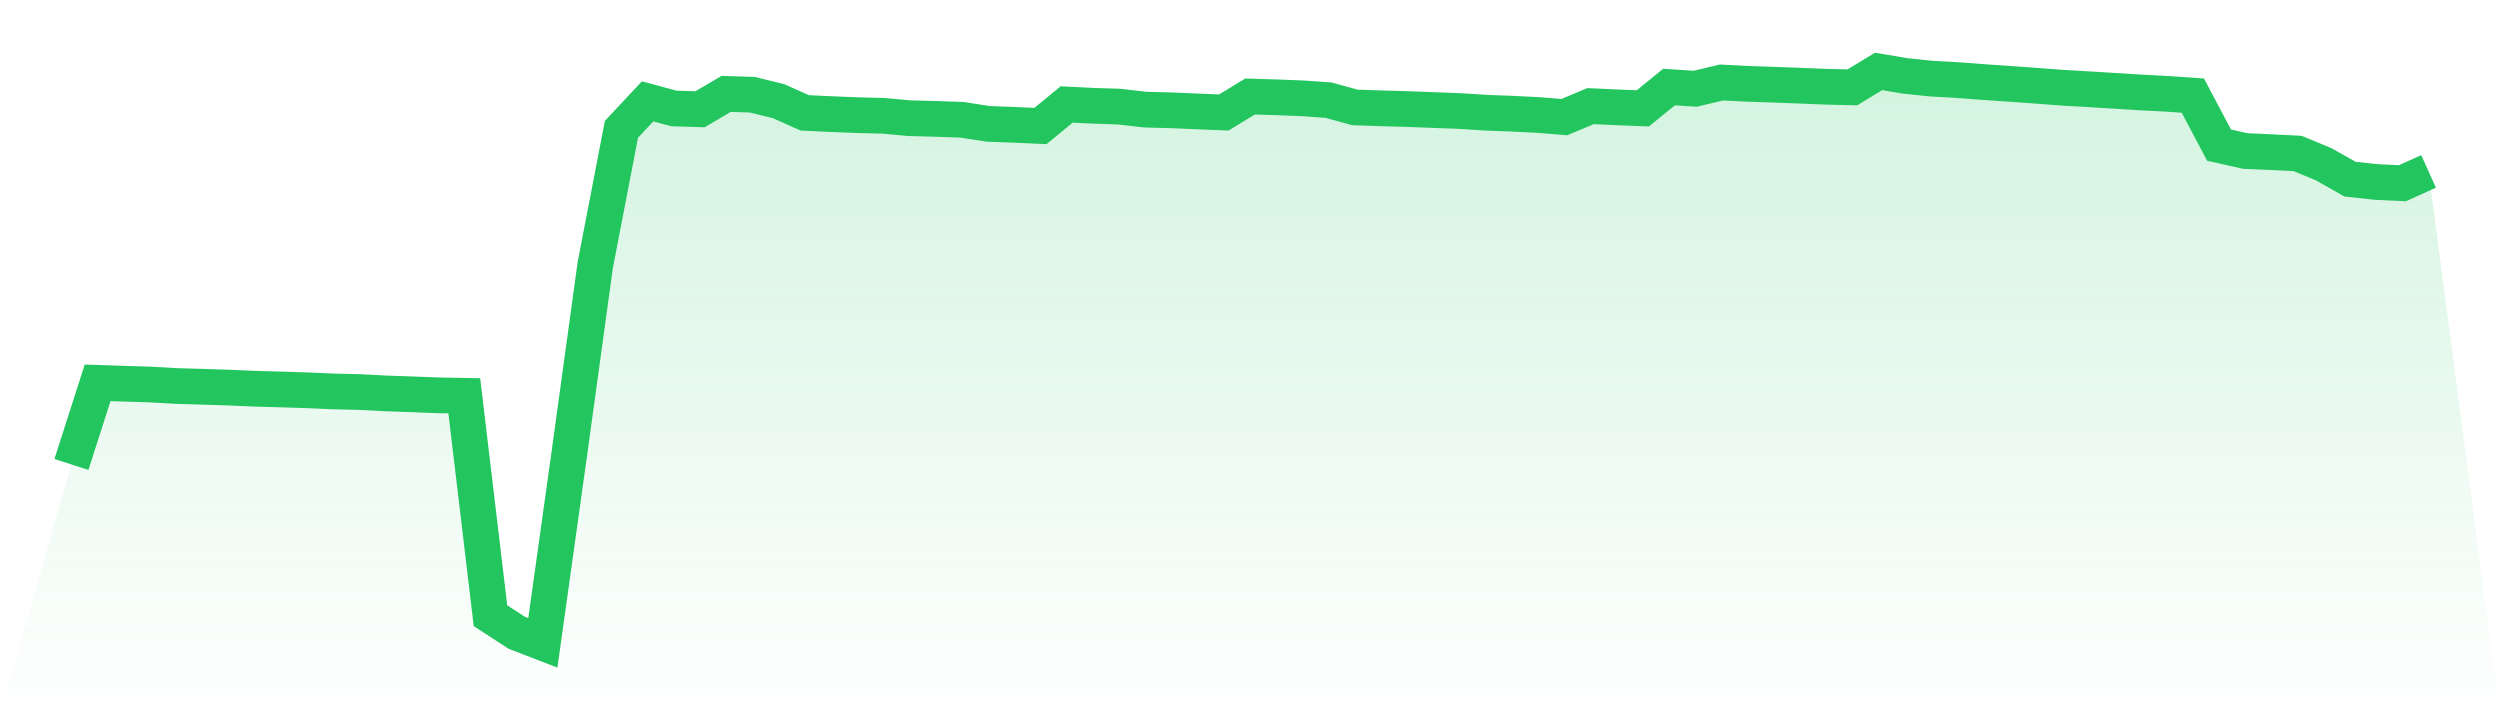
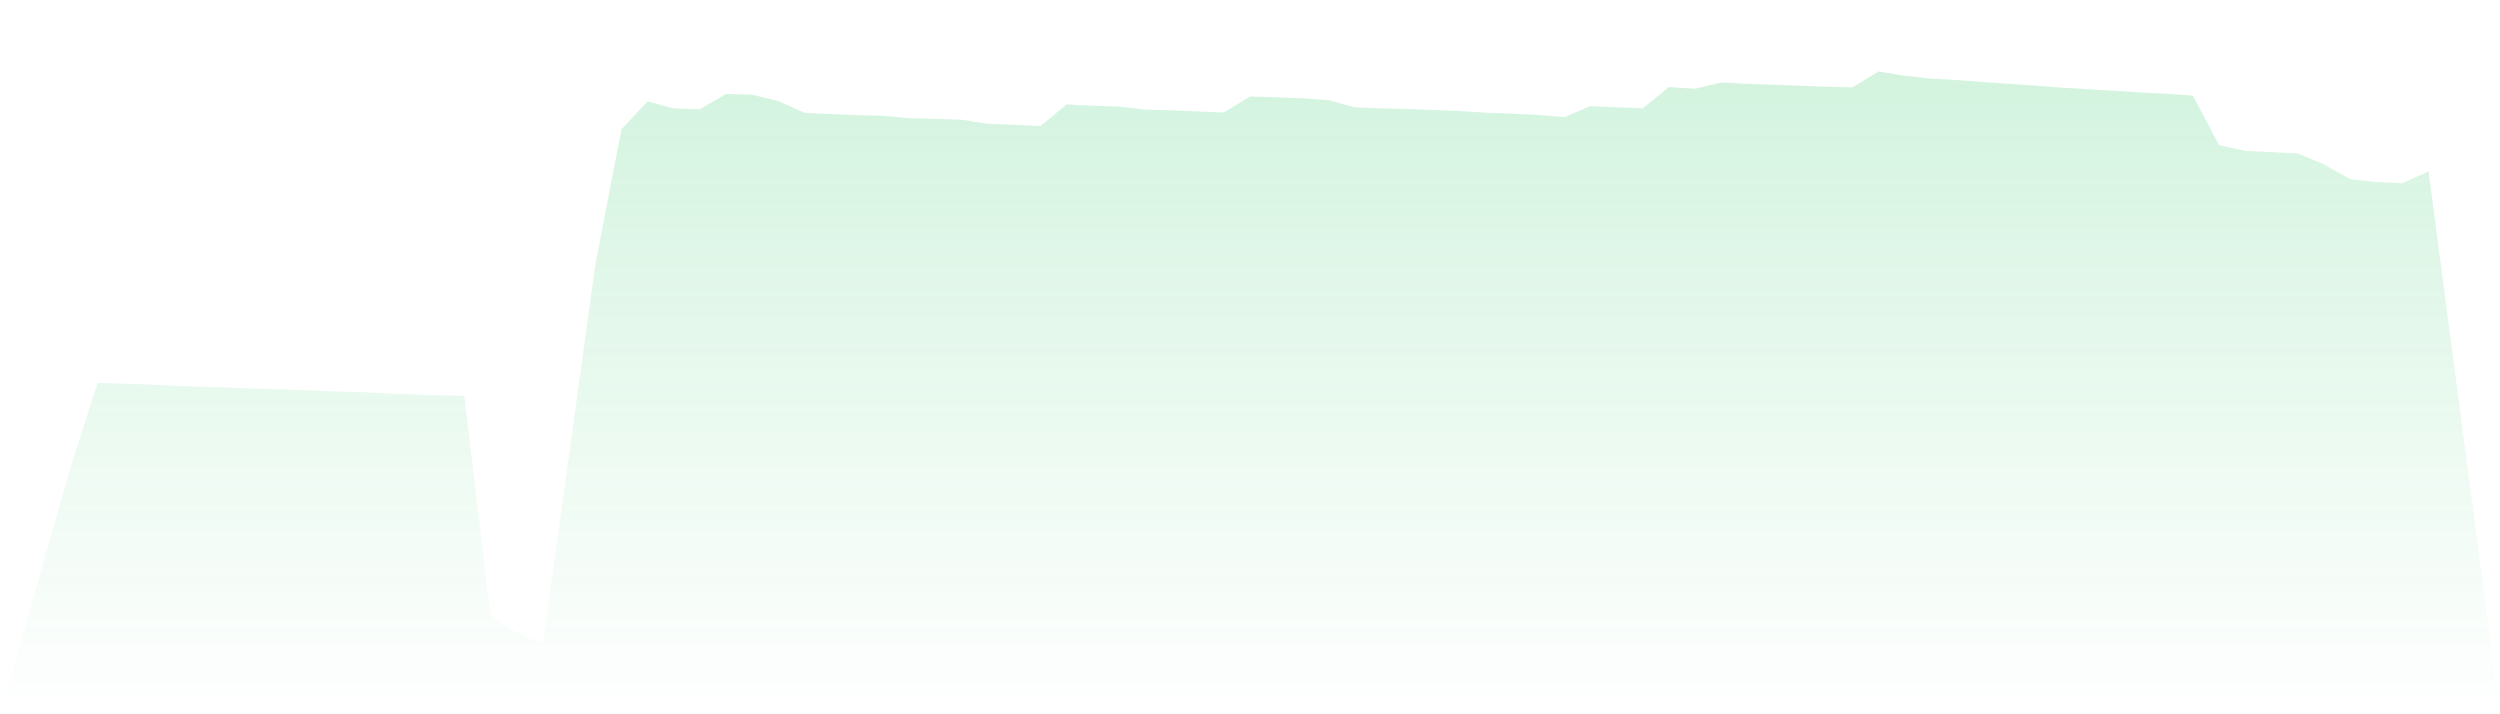
<svg xmlns="http://www.w3.org/2000/svg" viewBox="0 0 140 40">
  <defs>
    <linearGradient id="gradient" x1="0" x2="0" y1="0" y2="1">
      <stop offset="0%" stop-color="#22c55e" stop-opacity="0.2" />
      <stop offset="100%" stop-color="#22c55e" stop-opacity="0" />
    </linearGradient>
  </defs>
  <path d="M4,26.01 L4,26.01 L5.467,21.438 L6.933,21.487 L8.4,21.533 L9.867,21.615 L11.333,21.658 L12.8,21.705 L14.267,21.769 L15.733,21.809 L17.2,21.856 L18.667,21.921 L20.133,21.954 L21.6,22.031 L23.067,22.082 L24.533,22.138 L26,22.165 L27.467,34.48 L28.933,35.433 L30.4,36 L31.867,25.509 L33.333,14.853 L34.8,7.243 L36.267,5.676 L37.733,6.073 L39.2,6.119 L40.667,5.258 L42.133,5.304 L43.6,5.665 L45.067,6.32 L46.533,6.39 L48,6.449 L49.467,6.485 L50.933,6.619 L52.4,6.657 L53.867,6.708 L55.333,6.936 L56.8,6.991 L58.267,7.057 L59.733,5.85 L61.2,5.923 L62.667,5.97 L64.133,6.139 L65.6,6.177 L67.067,6.24 L68.533,6.3 L70,5.405 L71.467,5.448 L72.933,5.505 L74.4,5.609 L75.867,6.015 L77.333,6.066 L78.8,6.105 L80.267,6.162 L81.733,6.217 L83.2,6.31 L84.667,6.367 L86.133,6.439 L87.6,6.559 L89.067,5.943 L90.533,6.01 L92,6.067 L93.467,4.874 L94.933,4.97 L96.4,4.619 L97.867,4.694 L99.333,4.743 L100.8,4.798 L102.267,4.858 L103.733,4.892 L105.2,4 L106.667,4.248 L108.133,4.402 L109.6,4.484 L111.067,4.594 L112.533,4.694 L114,4.799 L115.467,4.91 L116.933,4.995 L118.4,5.085 L119.867,5.176 L121.333,5.252 L122.8,5.355 L124.267,8.126 L125.733,8.456 L127.2,8.521 L128.667,8.595 L130.133,9.202 L131.6,10.032 L133.067,10.191 L134.533,10.261 L136,9.599 L140,40 L0,40 z" fill="url(#gradient)" />
-   <path d="M4,26.01 L4,26.01 L5.467,21.438 L6.933,21.487 L8.4,21.533 L9.867,21.615 L11.333,21.658 L12.8,21.705 L14.267,21.769 L15.733,21.809 L17.2,21.856 L18.667,21.921 L20.133,21.954 L21.6,22.031 L23.067,22.082 L24.533,22.138 L26,22.165 L27.467,34.48 L28.933,35.433 L30.4,36 L31.867,25.509 L33.333,14.853 L34.8,7.243 L36.267,5.676 L37.733,6.073 L39.2,6.119 L40.667,5.258 L42.133,5.304 L43.6,5.665 L45.067,6.32 L46.533,6.39 L48,6.449 L49.467,6.485 L50.933,6.619 L52.4,6.657 L53.867,6.708 L55.333,6.936 L56.8,6.991 L58.267,7.057 L59.733,5.85 L61.2,5.923 L62.667,5.97 L64.133,6.139 L65.6,6.177 L67.067,6.24 L68.533,6.3 L70,5.405 L71.467,5.448 L72.933,5.505 L74.4,5.609 L75.867,6.015 L77.333,6.066 L78.8,6.105 L80.267,6.162 L81.733,6.217 L83.2,6.31 L84.667,6.367 L86.133,6.439 L87.6,6.559 L89.067,5.943 L90.533,6.01 L92,6.067 L93.467,4.874 L94.933,4.97 L96.4,4.619 L97.867,4.694 L99.333,4.743 L100.8,4.798 L102.267,4.858 L103.733,4.892 L105.2,4 L106.667,4.248 L108.133,4.402 L109.6,4.484 L111.067,4.594 L112.533,4.694 L114,4.799 L115.467,4.91 L116.933,4.995 L118.4,5.085 L119.867,5.176 L121.333,5.252 L122.8,5.355 L124.267,8.126 L125.733,8.456 L127.2,8.521 L128.667,8.595 L130.133,9.202 L131.6,10.032 L133.067,10.191 L134.533,10.261 L136,9.599" fill="none" stroke="#22c55e" stroke-width="2" />
</svg>